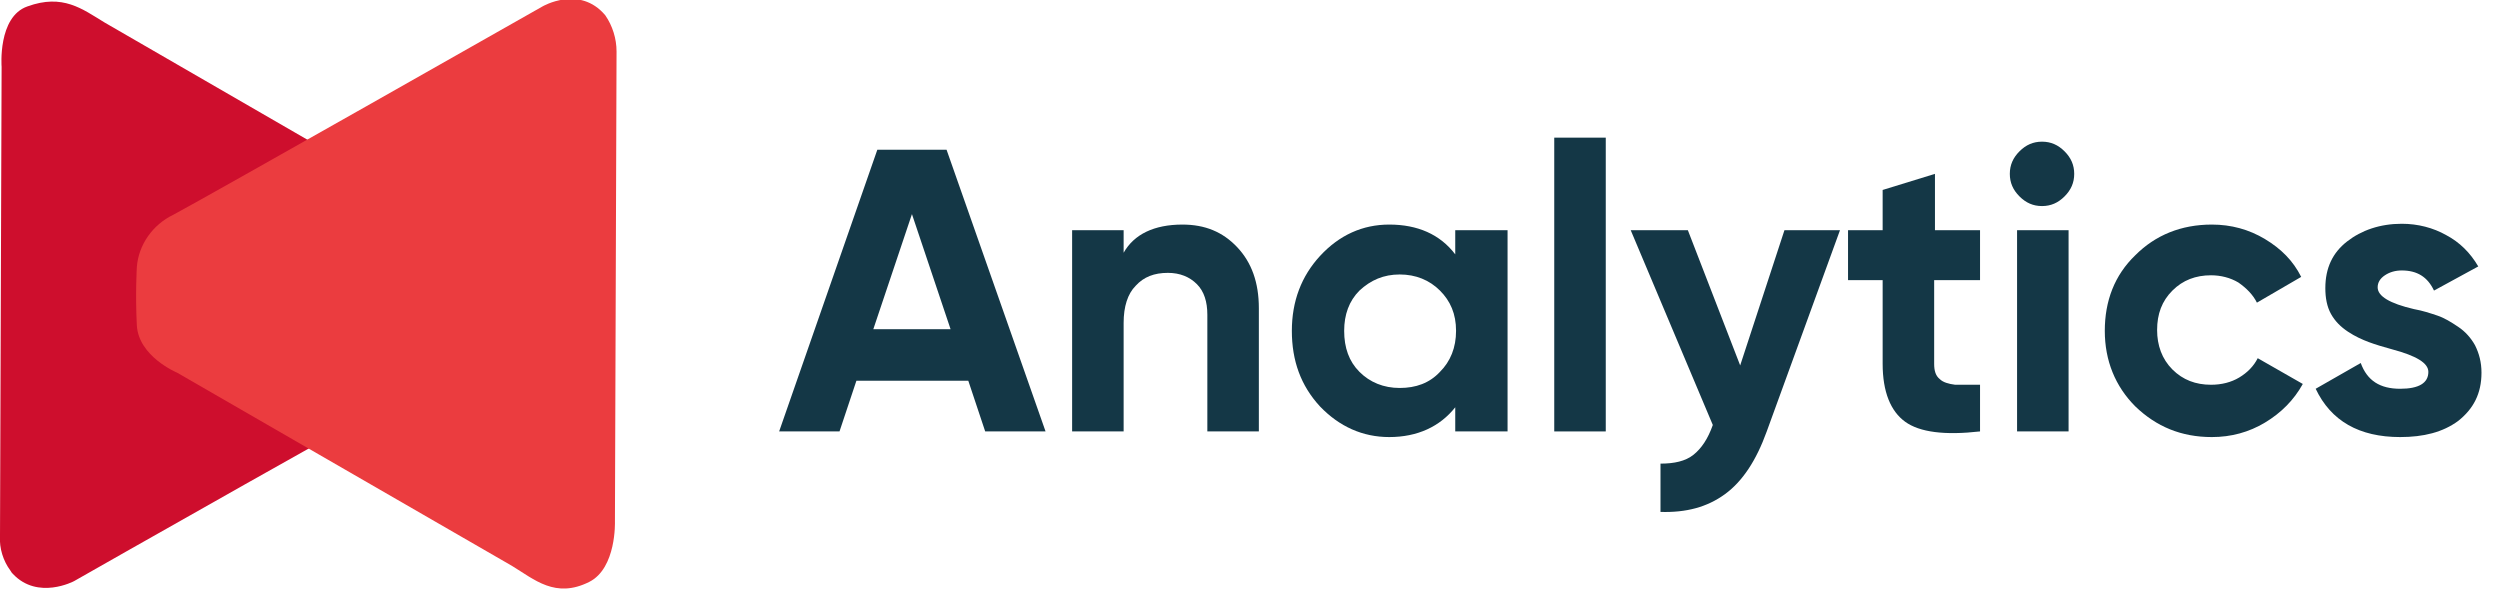
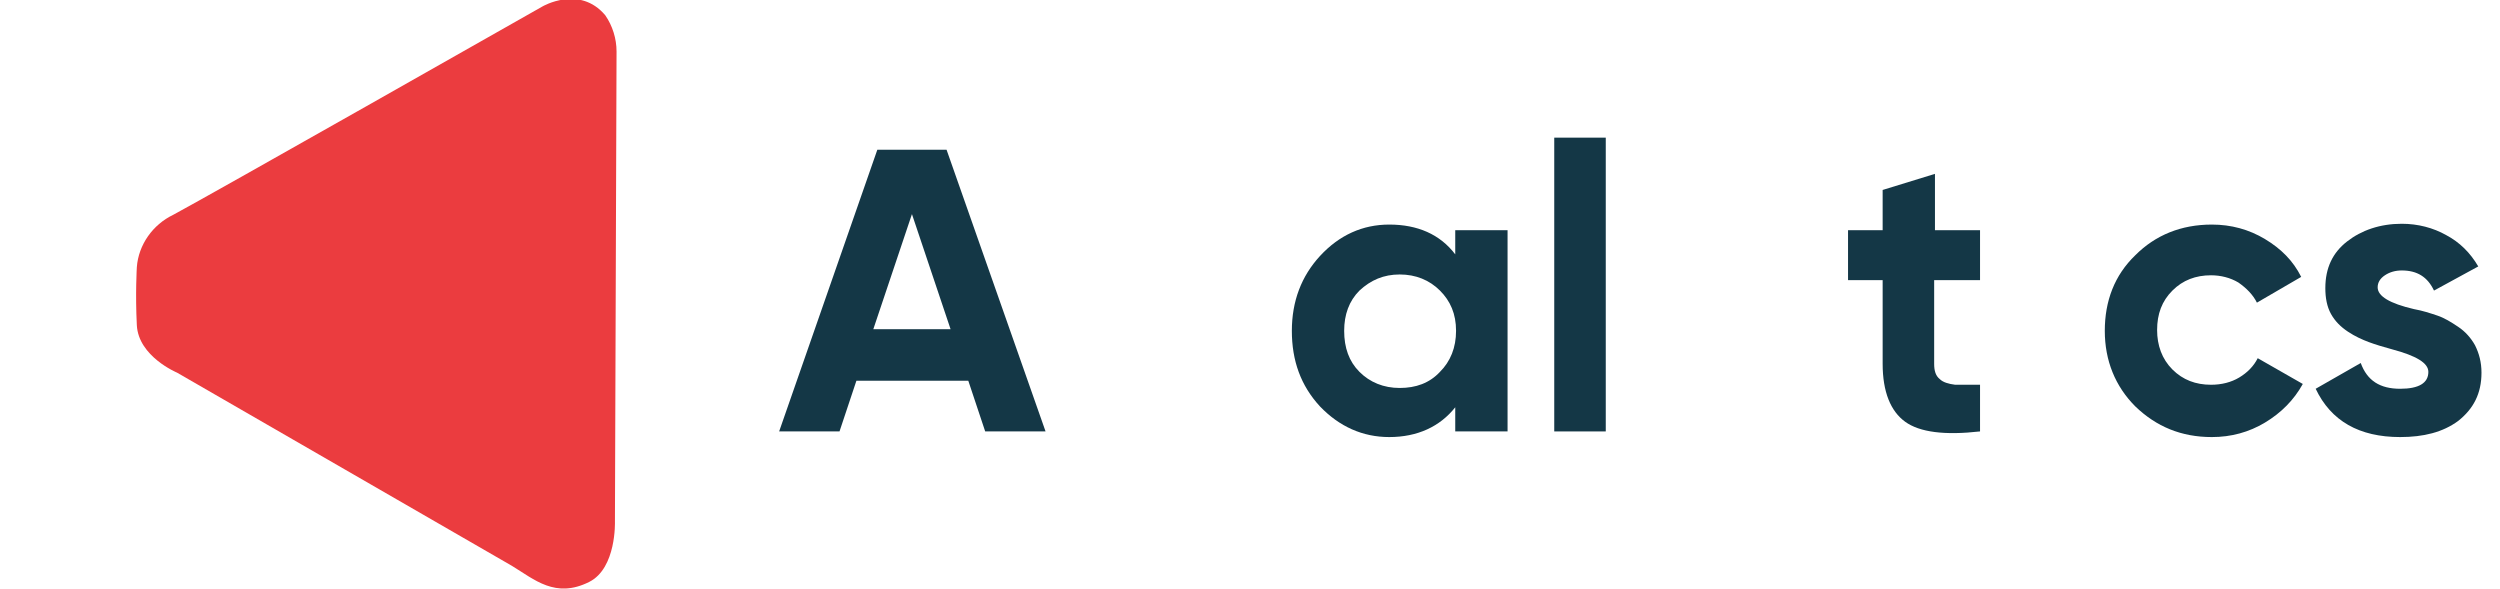
<svg xmlns="http://www.w3.org/2000/svg" version="1.1" id="Layer_1" x="0px" y="0px" viewBox="0 0 310.6 73.2" style="enable-background:new 0 0 310.6 73.2;" xml:space="preserve">
  <style type="text/css"> .st0{enable-background:new ;} .st1{fill:#143746;} .st2{fill:#CE0E2D;} .st3{fill:#EB3C3F;} </style>
  <g transform="translate(-268.4 -298.399)">
    <g class="st0">
      <path class="st1" d="M398.3,352h-7.5l-2.1-6.3h-13.9l-2.1,6.3h-7.5l12.2-35h8.6L398.3,352z M381.7,325l-4.8,14.3h9.6L381.7,325z" />
-       <path class="st1" d="M415.3,326.3c2.8,0,5,0.9,6.8,2.8c1.8,1.9,2.7,4.4,2.7,7.6V352h-6.4v-14.5c0-1.6-0.4-2.9-1.3-3.8 c-0.9-0.9-2.1-1.4-3.6-1.4c-1.7,0-3,0.5-4,1.6c-1,1-1.5,2.6-1.5,4.6V352h-6.4v-25h6.4v2.8C409.3,327.5,411.8,326.3,415.3,326.3z" />
      <path class="st1" d="M449.2,330v-3h6.5v25h-6.5v-3c-1.9,2.4-4.7,3.7-8.2,3.7c-3.3,0-6.2-1.3-8.6-3.8c-2.4-2.6-3.5-5.7-3.5-9.4 c0-3.7,1.2-6.8,3.5-9.3c2.4-2.6,5.3-3.9,8.6-3.9C444.5,326.3,447.3,327.5,449.2,330z M437.3,344.6c1.3,1.3,3,2,5,2s3.7-0.6,5-2 c1.3-1.3,2-3,2-5.1c0-2.1-0.7-3.7-2-5c-1.3-1.3-3-2-5-2s-3.6,0.7-5,2c-1.3,1.3-1.9,3-1.9,5C435.4,341.6,436,343.3,437.3,344.6z" />
      <path class="st1" d="M467.9,352h-6.4v-36.5h6.4V352z" />
-       <path class="st1" d="M484.6,343.8l5.5-16.8h6.9l-9.1,25c-1.3,3.6-3,6.2-5.2,7.8c-2.2,1.6-4.8,2.3-8,2.2v-6c1.7,0,3.1-0.3,4.1-1.1 c1-0.8,1.8-2,2.4-3.7L471,327h7.1L484.6,343.8z" />
      <path class="st1" d="M514.4,327v6.2h-5.7v10.4c0,0.9,0.2,1.5,0.7,1.9c0.4,0.4,1.1,0.6,1.9,0.7c0.8,0,1.9,0,3.1,0v5.8 c-4.4,0.5-7.5,0.1-9.3-1.2s-2.8-3.7-2.8-7.2v-10.4h-4.3V327h4.3v-5l6.5-2v7H514.4z" />
-       <path class="st1" d="M522.1,324c-1.1,0-2-0.4-2.8-1.2c-0.8-0.8-1.2-1.7-1.2-2.8c0-1.1,0.4-2,1.2-2.8c0.8-0.8,1.7-1.2,2.8-1.2 c1.1,0,2,0.4,2.8,1.2s1.2,1.7,1.2,2.8c0,1.1-0.4,2-1.2,2.8S523.2,324,522.1,324z M525.4,352h-6.4v-25h6.4V352z" />
      <path class="st1" d="M543.2,352.7c-3.8,0-6.9-1.3-9.5-3.8c-2.5-2.5-3.8-5.7-3.8-9.4c0-3.7,1.2-6.9,3.8-9.4 c2.5-2.5,5.7-3.8,9.5-3.8c2.4,0,4.6,0.6,6.6,1.8c2,1.2,3.5,2.7,4.5,4.7l-5.5,3.2c-0.5-1-1.3-1.8-2.3-2.5c-1-0.6-2.2-0.9-3.4-0.9 c-1.9,0-3.5,0.6-4.8,1.9s-1.9,2.9-1.9,4.9c0,1.9,0.6,3.6,1.9,4.9c1.3,1.3,2.9,1.9,4.8,1.9c1.3,0,2.5-0.3,3.5-0.9 c1-0.6,1.8-1.4,2.3-2.4l5.6,3.2c-1.1,2-2.7,3.6-4.7,4.8C547.8,352.1,545.6,352.7,543.2,352.7z" />
      <path class="st1" d="M563.8,334.1c0,1.1,1.5,2,4.5,2.7c1.1,0.2,2,0.5,2.9,0.8c0.9,0.3,1.7,0.8,2.6,1.4s1.6,1.4,2.1,2.3 c0.5,1,0.8,2.1,0.8,3.4c0,2.6-1,4.5-2.9,6c-1.9,1.4-4.3,2-7.2,2c-5.1,0-8.6-2-10.5-6l5.6-3.2c0.8,2.2,2.4,3.2,4.9,3.2 c2.3,0,3.5-0.7,3.5-2.1c0-1.1-1.5-2-4.5-2.8c-1.1-0.3-2.1-0.6-2.9-0.9s-1.7-0.7-2.6-1.3c-0.9-0.6-1.6-1.3-2.1-2.2 c-0.5-0.9-0.7-2-0.7-3.2c0-2.5,0.9-4.4,2.7-5.8c1.8-1.4,4.1-2.2,6.8-2.2c2,0,3.9,0.5,5.5,1.4c1.7,0.9,3,2.2,4,3.9l-5.5,3 c-0.8-1.7-2.1-2.5-4-2.5c-0.8,0-1.5,0.2-2.1,0.6C564.1,333,563.8,333.5,563.8,334.1z" />
    </g>
    <g transform="translate(268.4 298.399)">
-       <path class="st2" d="M0.2,8.3c0,0-0.5-6.2,3.2-7.5c4.4-1.6,6.8,0.3,9.6,2l41.7,24.1c0,0,4.8,2,5,5.9s0,7.2,0,7.2 c-0.2,2.8-2,5.3-4.5,6.5C50.5,48.7,9.2,72.2,9.2,72.2s-4.5,2.4-7.6-0.9c-0.1-0.1-0.2-0.2-0.3-0.4c-0.9-1.2-1.4-2.8-1.3-4.3 C0,64.5,0.2,8.3,0.2,8.3" />
      <path class="st3" d="M76.4,64.8c0,0,0.2,5.8-3.2,7.5c-4.2,2.1-6.8-0.3-9.6-2L22,46.3c0,0-4.8-2-5-5.9s0-7.2,0-7.2 c0.2-2.8,2-5.3,4.5-6.5c4.5-2.4,45.9-25.9,45.9-25.9s4.6-2.7,7.8,1.1c0.9,1.3,1.4,2.9,1.4,4.5C76.6,8.6,76.4,64.8,76.4,64.8" />
    </g>
  </g>
</svg>